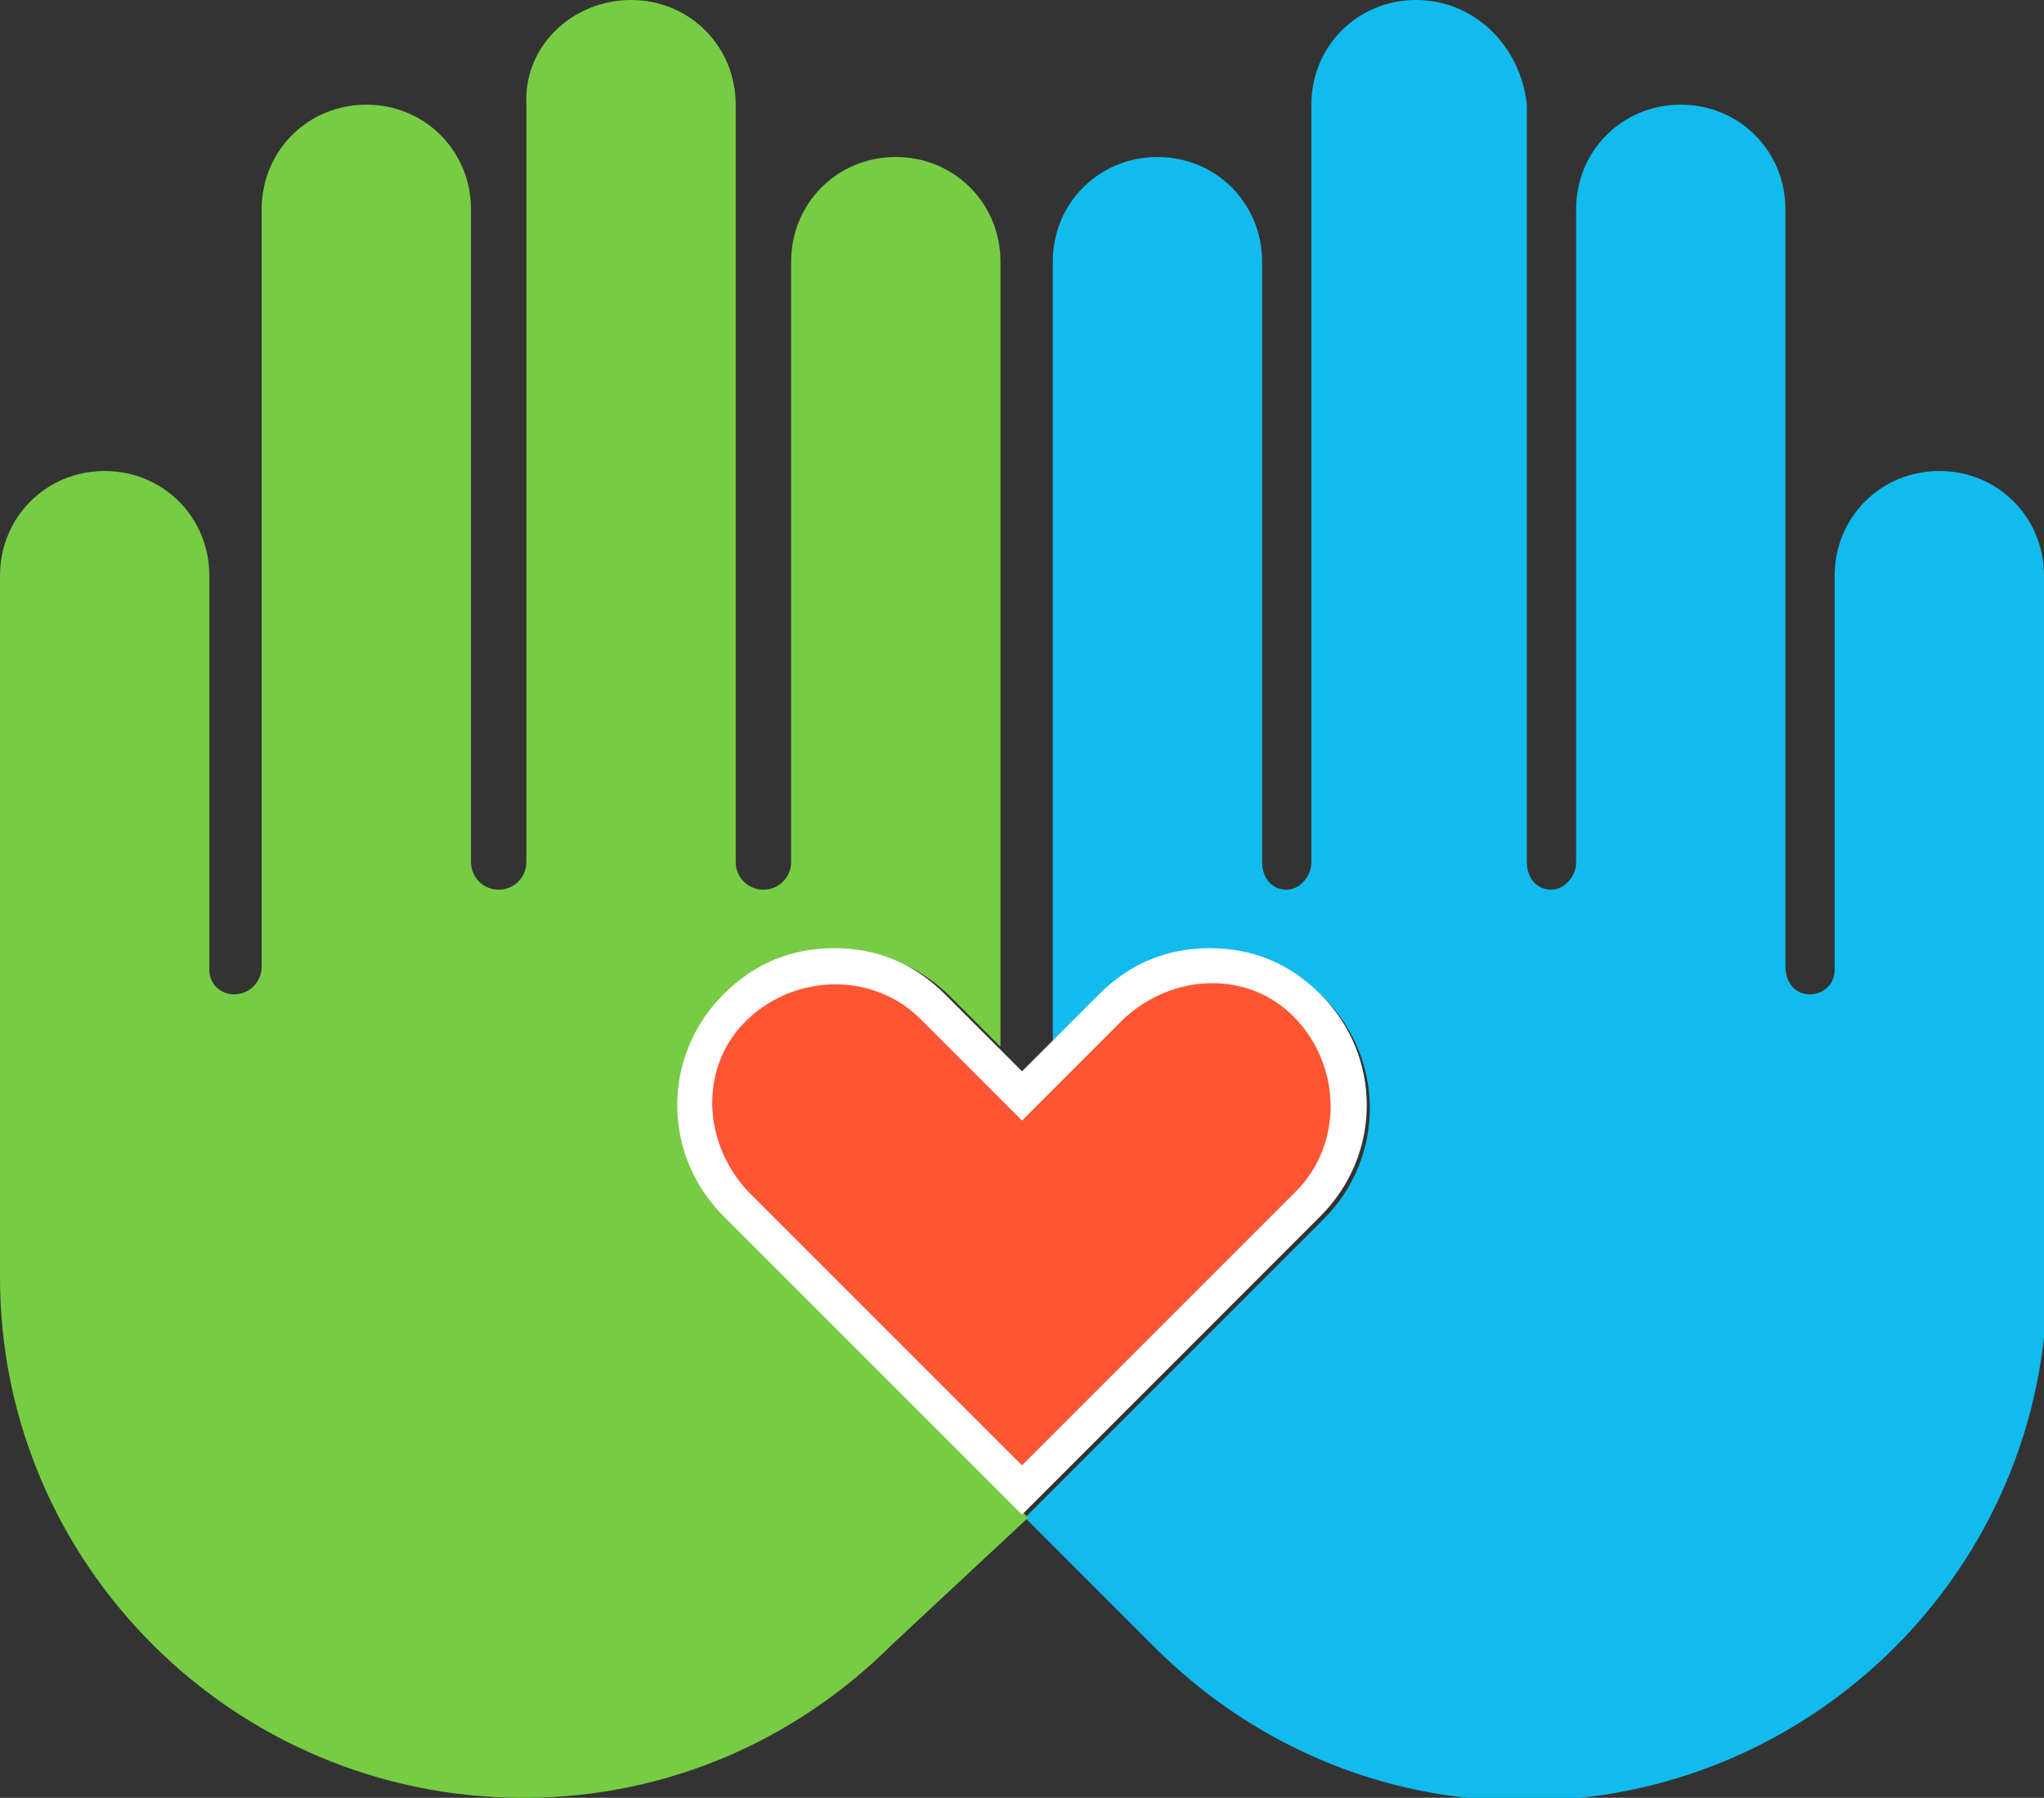
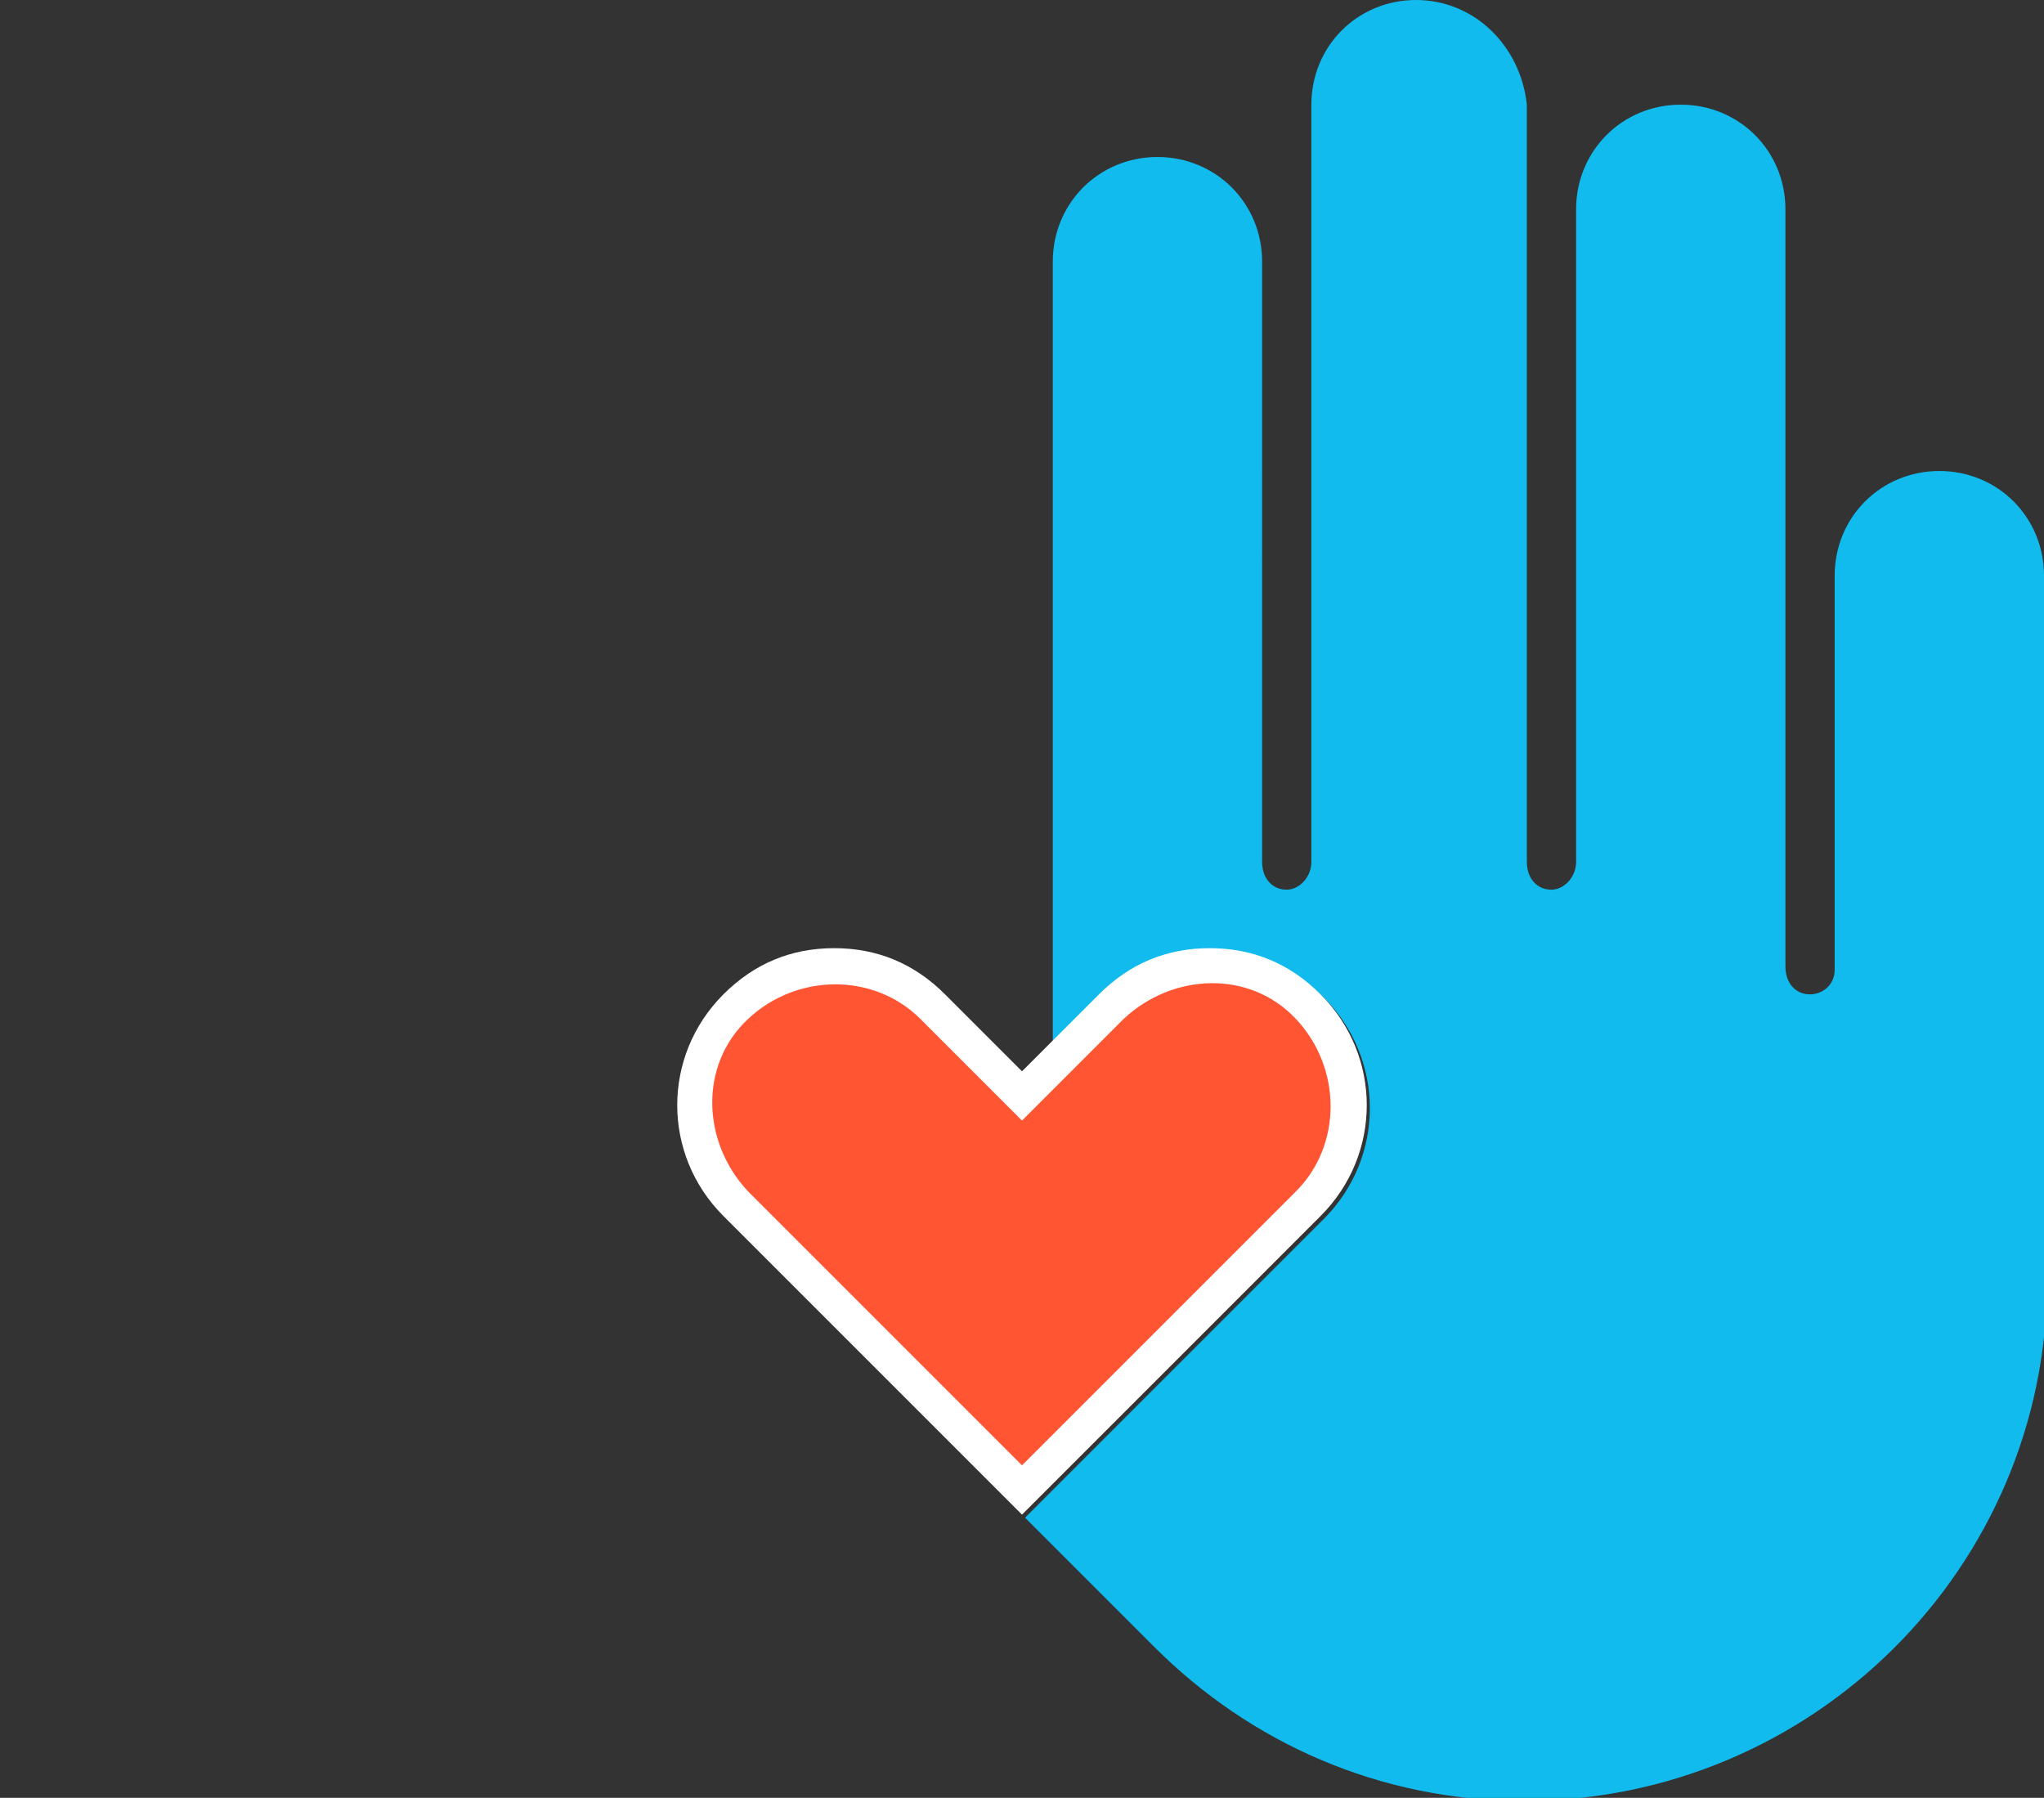
<svg xmlns="http://www.w3.org/2000/svg" version="1.1" id="vmlogo" x="0px" y="0px" viewBox="0 0 66.4 58.4" style="enable-background:new 0 0 66.4 58.4;" xml:space="preserve">
  <rect x="0" y="0" width="66.4" height="58.4" fill="#333333" stroke="none" />
  <style type="text/css">
	.st0{fill:#11BBEE;}
	.st1{fill:#77CC44;}
	.st2{fill:#FFFFFF;}
	.st3{fill:#FF5533;}
</style>
  <path class="st0" d="M66.4,18.7c0-1.9-1.5-3.4-3.4-3.4c-1.9,0-3.4,1.5-3.4,3.4v12.8c0,0.5-0.4,0.8-0.8,0.8c-0.5,0-0.8-0.4-0.8-0.9  V6.8c0-1.9-1.5-3.4-3.4-3.4s-3.4,1.5-3.4,3.4V28c0,0.5-0.4,0.9-0.8,0.9c-0.5,0-0.8-0.4-0.8-0.9V3.4C49.4,1.5,47.9,0,46,0  s-3.4,1.5-3.4,3.4V28c0,0.5-0.4,0.9-0.8,0.9c-0.5,0-0.8-0.4-0.8-0.9V8.5c0-1.9-1.5-3.4-3.4-3.4s-3.4,1.5-3.4,3.4V34l1.6-1.6  c1-1,2.2-1.5,3.6-1.5c1.4,0,2.6,0.5,3.6,1.5c2,2,2,5.2,0,7.2l-9.7,9.7l4.2,4.2c3.1,3.1,7.3,5,12,5c9.4,0,17-7.6,17-16.9L66.4,18.7  L66.4,18.7z" />
-   <path class="st1" d="M0,18.7c0-1.9,1.5-3.4,3.4-3.4c1.9,0,3.4,1.5,3.4,3.4v12.8c0,0.5,0.4,0.8,0.8,0.8c0.5,0,0.9-0.4,0.9-0.9V6.8  c0-1.9,1.5-3.4,3.4-3.4s3.4,1.5,3.4,3.4V28c0,0.5,0.4,0.9,0.9,0.9c0.5,0,0.9-0.4,0.9-0.9V3.4C17,1.5,18.6,0,20.5,0  c1.9,0,3.4,1.5,3.4,3.4V28c0,0.5,0.4,0.9,0.9,0.9s0.9-0.4,0.9-0.9V8.5c0-1.9,1.5-3.4,3.4-3.4c1.9,0,3.4,1.5,3.4,3.4V34l-1.6-1.6  c-1-1-2.2-1.5-3.6-1.5s-2.6,0.5-3.6,1.5c-2,2-2,5.2,0,7.2l9.7,9.7L29,53.4c-3.1,3.1-7.3,5-12,5c-9.4,0-17-7.6-17-16.9V18.7z" />
  <path class="st2" d="M33.2,49.2l-9.7-9.7c-2-2-2-5.2,0-7.2c1-1,2.2-1.5,3.6-1.5s2.6,0.5,3.6,1.5l2.5,2.5l2.5-2.5  c1-1,2.2-1.5,3.6-1.5c1.4,0,2.6,0.5,3.6,1.5c2,2,2,5.2,0,7.2L33.2,49.2z" />
  <path class="st3" d="M42.1,38.7c1.5-1.5,1.5-4,0-5.6s-4-1.5-5.6,0l-3.3,3.3l-3.3-3.3c-1.5-1.5-4-1.5-5.6,0s-1.5,4,0,5.6l8.9,8.9  L42.1,38.7z" />
</svg>